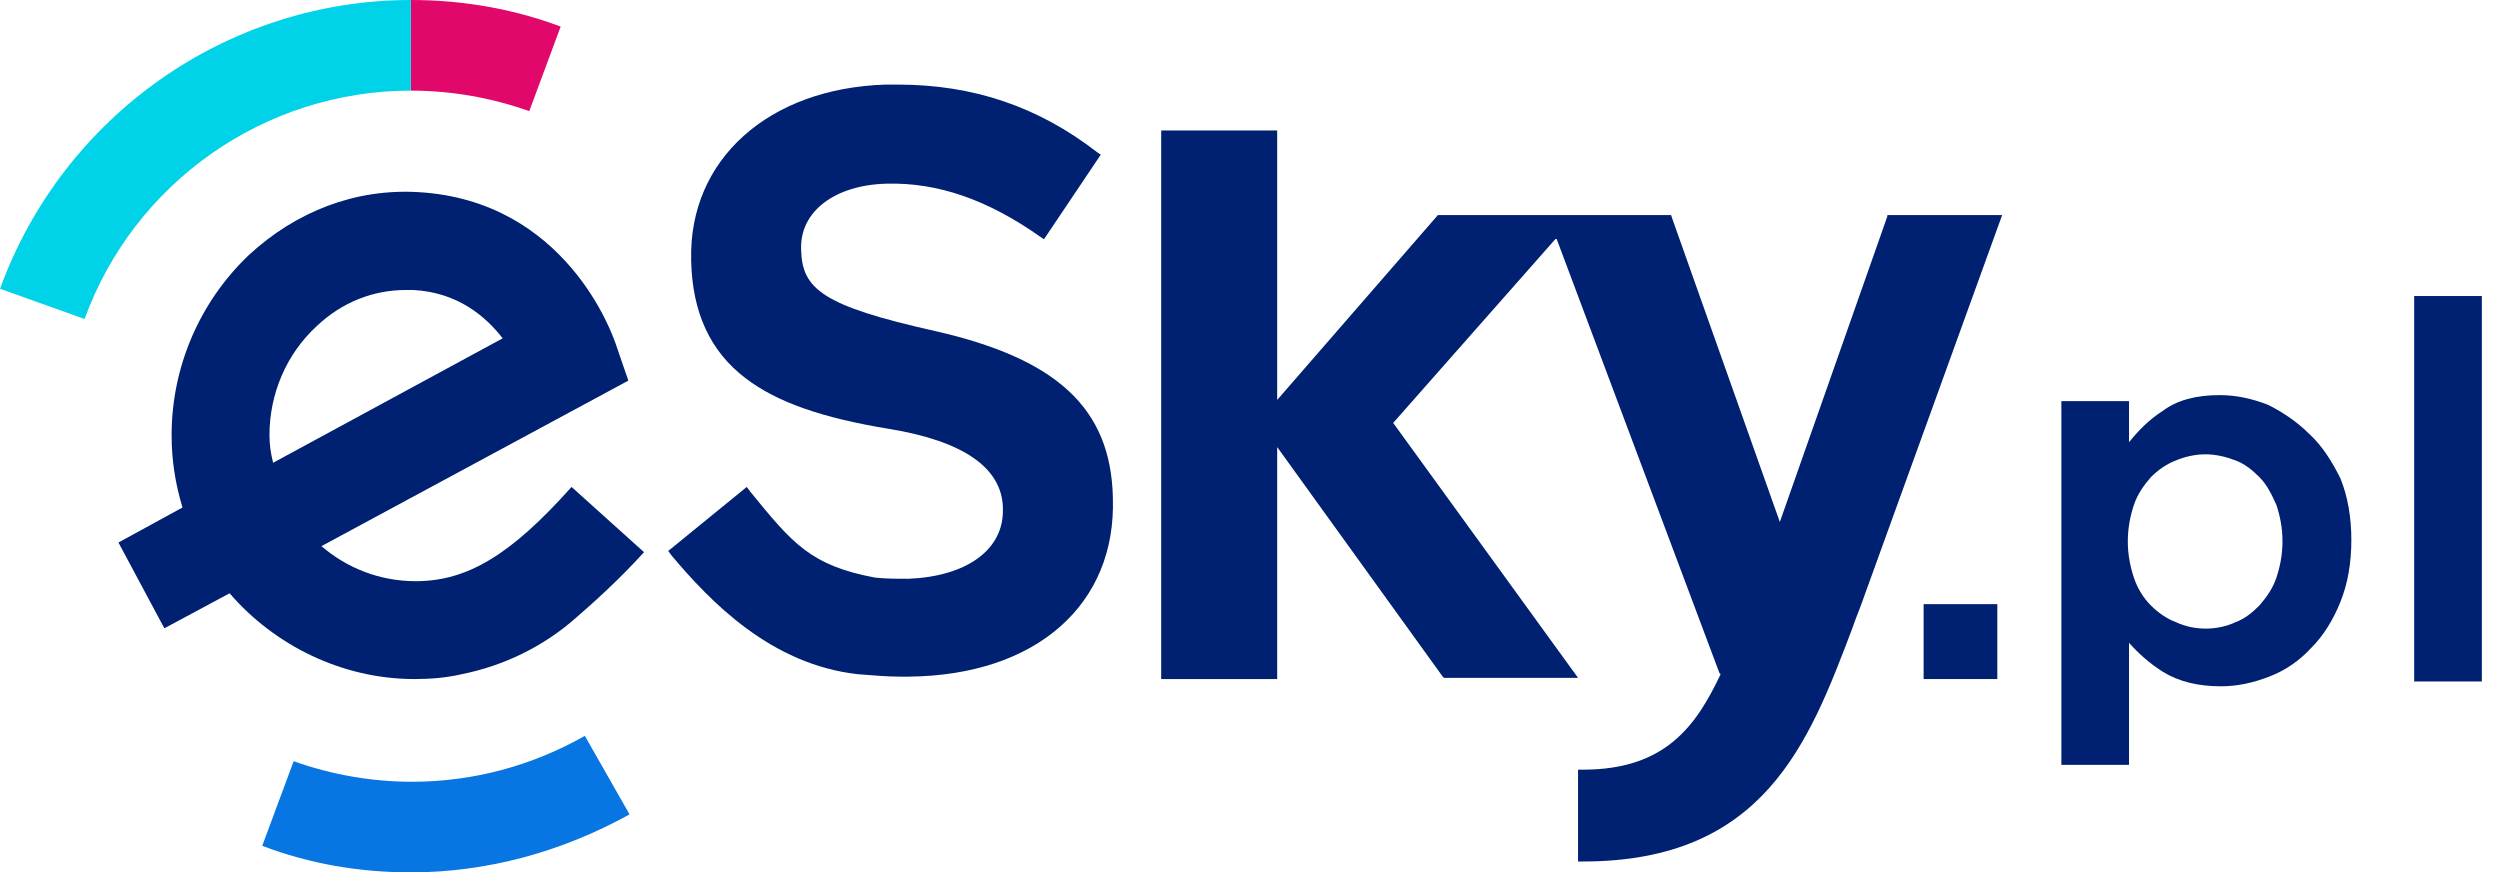
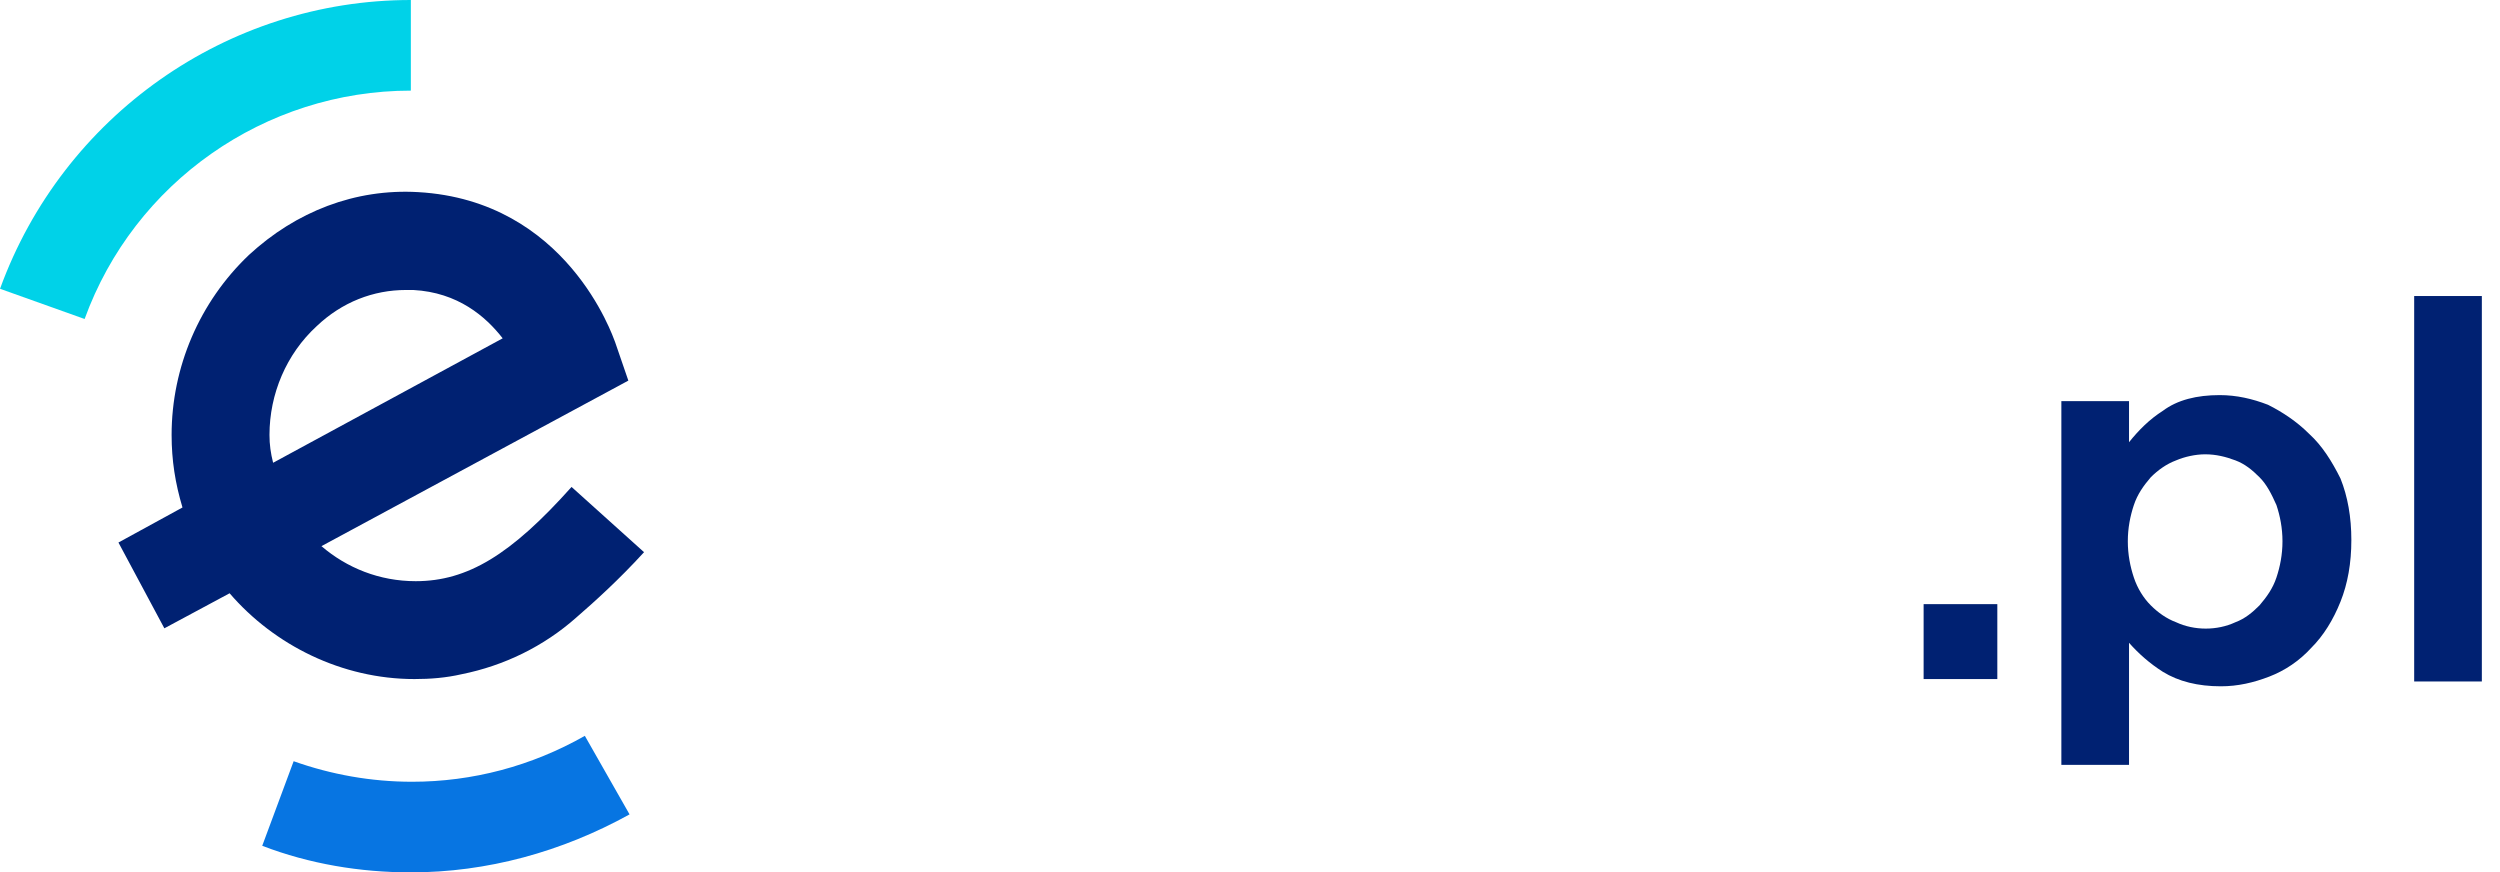
<svg xmlns="http://www.w3.org/2000/svg" id="a" width="72.99mm" height="25.47mm" viewBox="0 0 206.9 72.2">
  <defs>
    <style>
      .cls-1 {
        fill: #00d2e8;
      }

      .cls-2 {
        fill: #002172;
      }

      .cls-3 {
        fill: #e2076a;
      }

      .cls-4 {
        fill: #0775e2;
      }
    </style>
  </defs>
-   <path class="cls-3" d="M43.8,9.2c-3.1-1.1-6.4-1.7-9.8-1.7V0C38.2,0,42.4,.7,46.4,2.2l-2.6,7h0Z" />
  <path class="cls-1" d="M7,26.4L0,23.9C5.2,9.6,18.8,0,34,0V7.5c-12.1,0-22.9,7.6-27,18.9h0Z" />
  <path class="cls-4" d="M34,72.2c-4.2,0-8.4-.7-12.3-2.2l2.6-7c3.1,1.1,6.4,1.7,9.8,1.7,5,0,9.9-1.3,14.3-3.8l3.7,6.5c-5.6,3.1-11.8,4.8-18.1,4.8h0Z" />
  <g>
-     <path class="cls-2" d="M92.1,41.2v-.1c-.2-7.3-4.6-11.4-14.7-13.7-9.4-2.1-11-3.5-11.1-6.7v-.1c-.1-3.1,2.8-5.3,7.1-5.4,4.2-.1,8.3,1.3,12.7,4.4l.3,.2,4.7-7-.3-.2c-4.9-3.8-10.3-5.6-16.5-5.6h-1c-9.7,.3-16.3,6.2-16.1,14.5v.1c.1,4.3,1.6,7.5,4.5,9.7,2.6,2,6.4,3.3,11.9,4.2,6.1,1,9.3,3.2,9.4,6.5v.1c.1,3.4-3,5.6-7.8,5.8-1,0-1.9,0-2.8-.1-5.3-1-6.8-2.8-10.3-7.1l-.3-.4-6.5,5.3,.3,.4c3.2,3.8,8.2,9,15.4,9.8,1.3,.1,2.4,.2,3.5,.2h.7c10.6-.1,17.2-6,16.9-14.8" />
-     <path class="cls-2" d="M156.2,17.9l-8.9,25.3-8.9-25.1-.1-.3h-19.3l-13.3,15.3V10.8h-9.6V56.2h9.6v-19.2l13.7,19,.1,.1h11.1l-15.3-21.1,13.5-15.3,13.5,36,.1,.1c-2,4.2-4.5,7.9-11.4,7.9h-.4v7.6h.4c15,0,18.7-9.8,22.3-19.3,.3-.9,.7-1.8,1-2.7l11.4-31.5h-9.5s0,.1,0,.1Z" />
    <path class="cls-2" d="M22.3,36c0-3.4,1.4-6.7,3.9-9,2.1-2,4.7-3,7.4-3h.6c3.7,.2,6,2.2,7.4,4l-19,10.3c-.2-.8-.3-1.5-.3-2.3m31,9.7l-6-5.4c-5,5.6-8.6,7.8-12.9,7.8-3,0-5.7-1.1-7.8-2.9l25.4-13.7-1.1-3.2c-.2-.5-4-11.7-16.3-12.4-5.2-.3-10.1,1.6-14,5.2-4.1,3.9-6.4,9.3-6.4,14.9,0,2.1,.3,4,.9,6l-5.3,2.9,3.8,7.1,5.4-2.9c3.7,4.3,9.3,7.1,15.3,7.1,1.3,0,2.6-.1,3.9-.4h0c3.5-.7,6.8-2.3,9.5-4.7,1.5-1.3,3.5-3.1,5.6-5.4" />
    <polygon class="cls-2" points="159.2 50 159.2 56.2 165.3 56.2 165.3 50 159.2 50" />
    <path class="cls-2" d="M182.5,37.6c.9,0,1.7,.2,2.5,.5s1.4,.8,2,1.4c.6,.6,1,1.4,1.4,2.3,.3,.9,.5,1.9,.5,3s-.2,2.1-.5,3-.8,1.6-1.4,2.3c-.6,.6-1.2,1.1-2,1.4-1.5,.7-3.4,.7-4.9,0-.8-.3-1.5-.8-2.1-1.4-.6-.6-1.1-1.4-1.4-2.3-.3-.9-.5-1.9-.5-3s.2-2.1,.5-3,.8-1.6,1.4-2.3c.6-.6,1.3-1.1,2.1-1.4,.7-.3,1.6-.5,2.4-.5h0Zm8.6-1.7c-1-1-2.2-1.8-3.4-2.4-1.3-.5-2.6-.8-4-.8-1.9,0-3.5,.4-4.7,1.3-1.1,.7-2,1.6-2.8,2.6v-3.4h-5.6v30.1h5.6v-10.1c.8,.9,1.7,1.7,2.8,2.4,1.3,.8,2.9,1.2,4.8,1.2,1.4,0,2.7-.3,4-.8s2.5-1.3,3.5-2.4c1-1,1.8-2.3,2.4-3.8,.6-1.5,.9-3.2,.9-5.1s-.3-3.6-.9-5.1c-.7-1.4-1.5-2.7-2.6-3.7h0Z" />
    <polygon class="cls-2" points="199.8 24.5 199.8 56.4 205.4 56.4 205.4 24.5 199.8 24.5" />
  </g>
</svg>